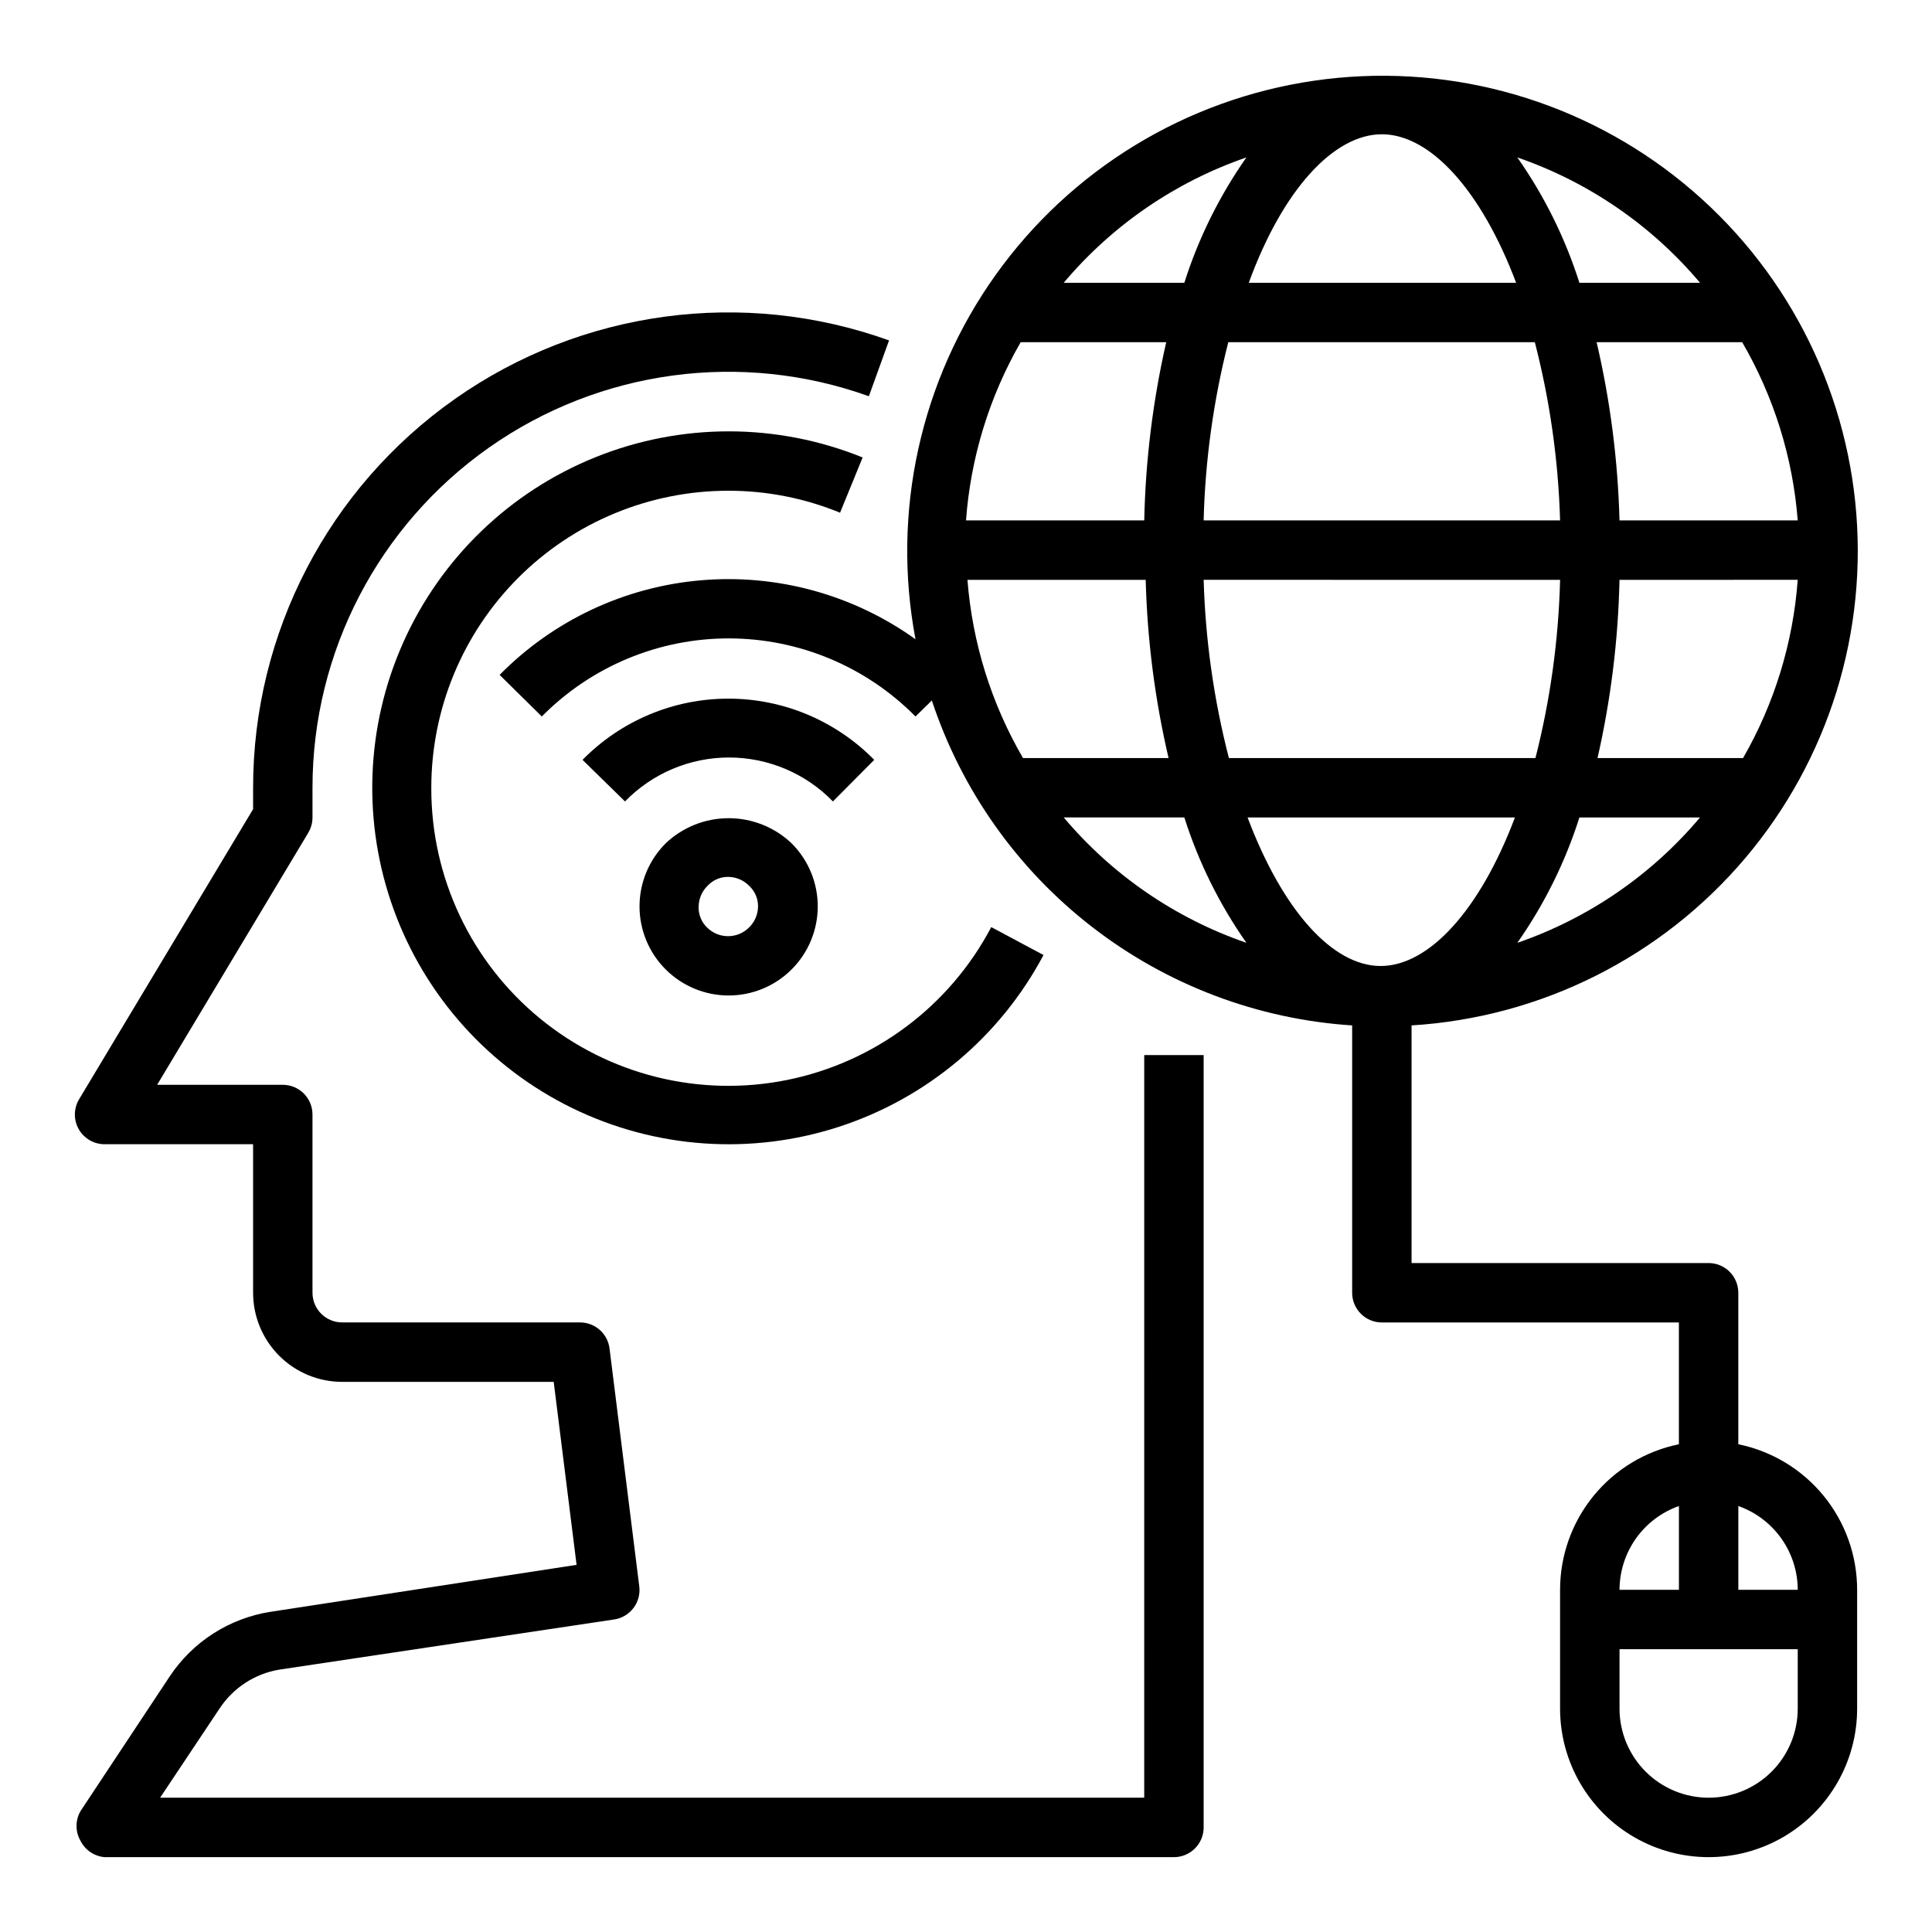
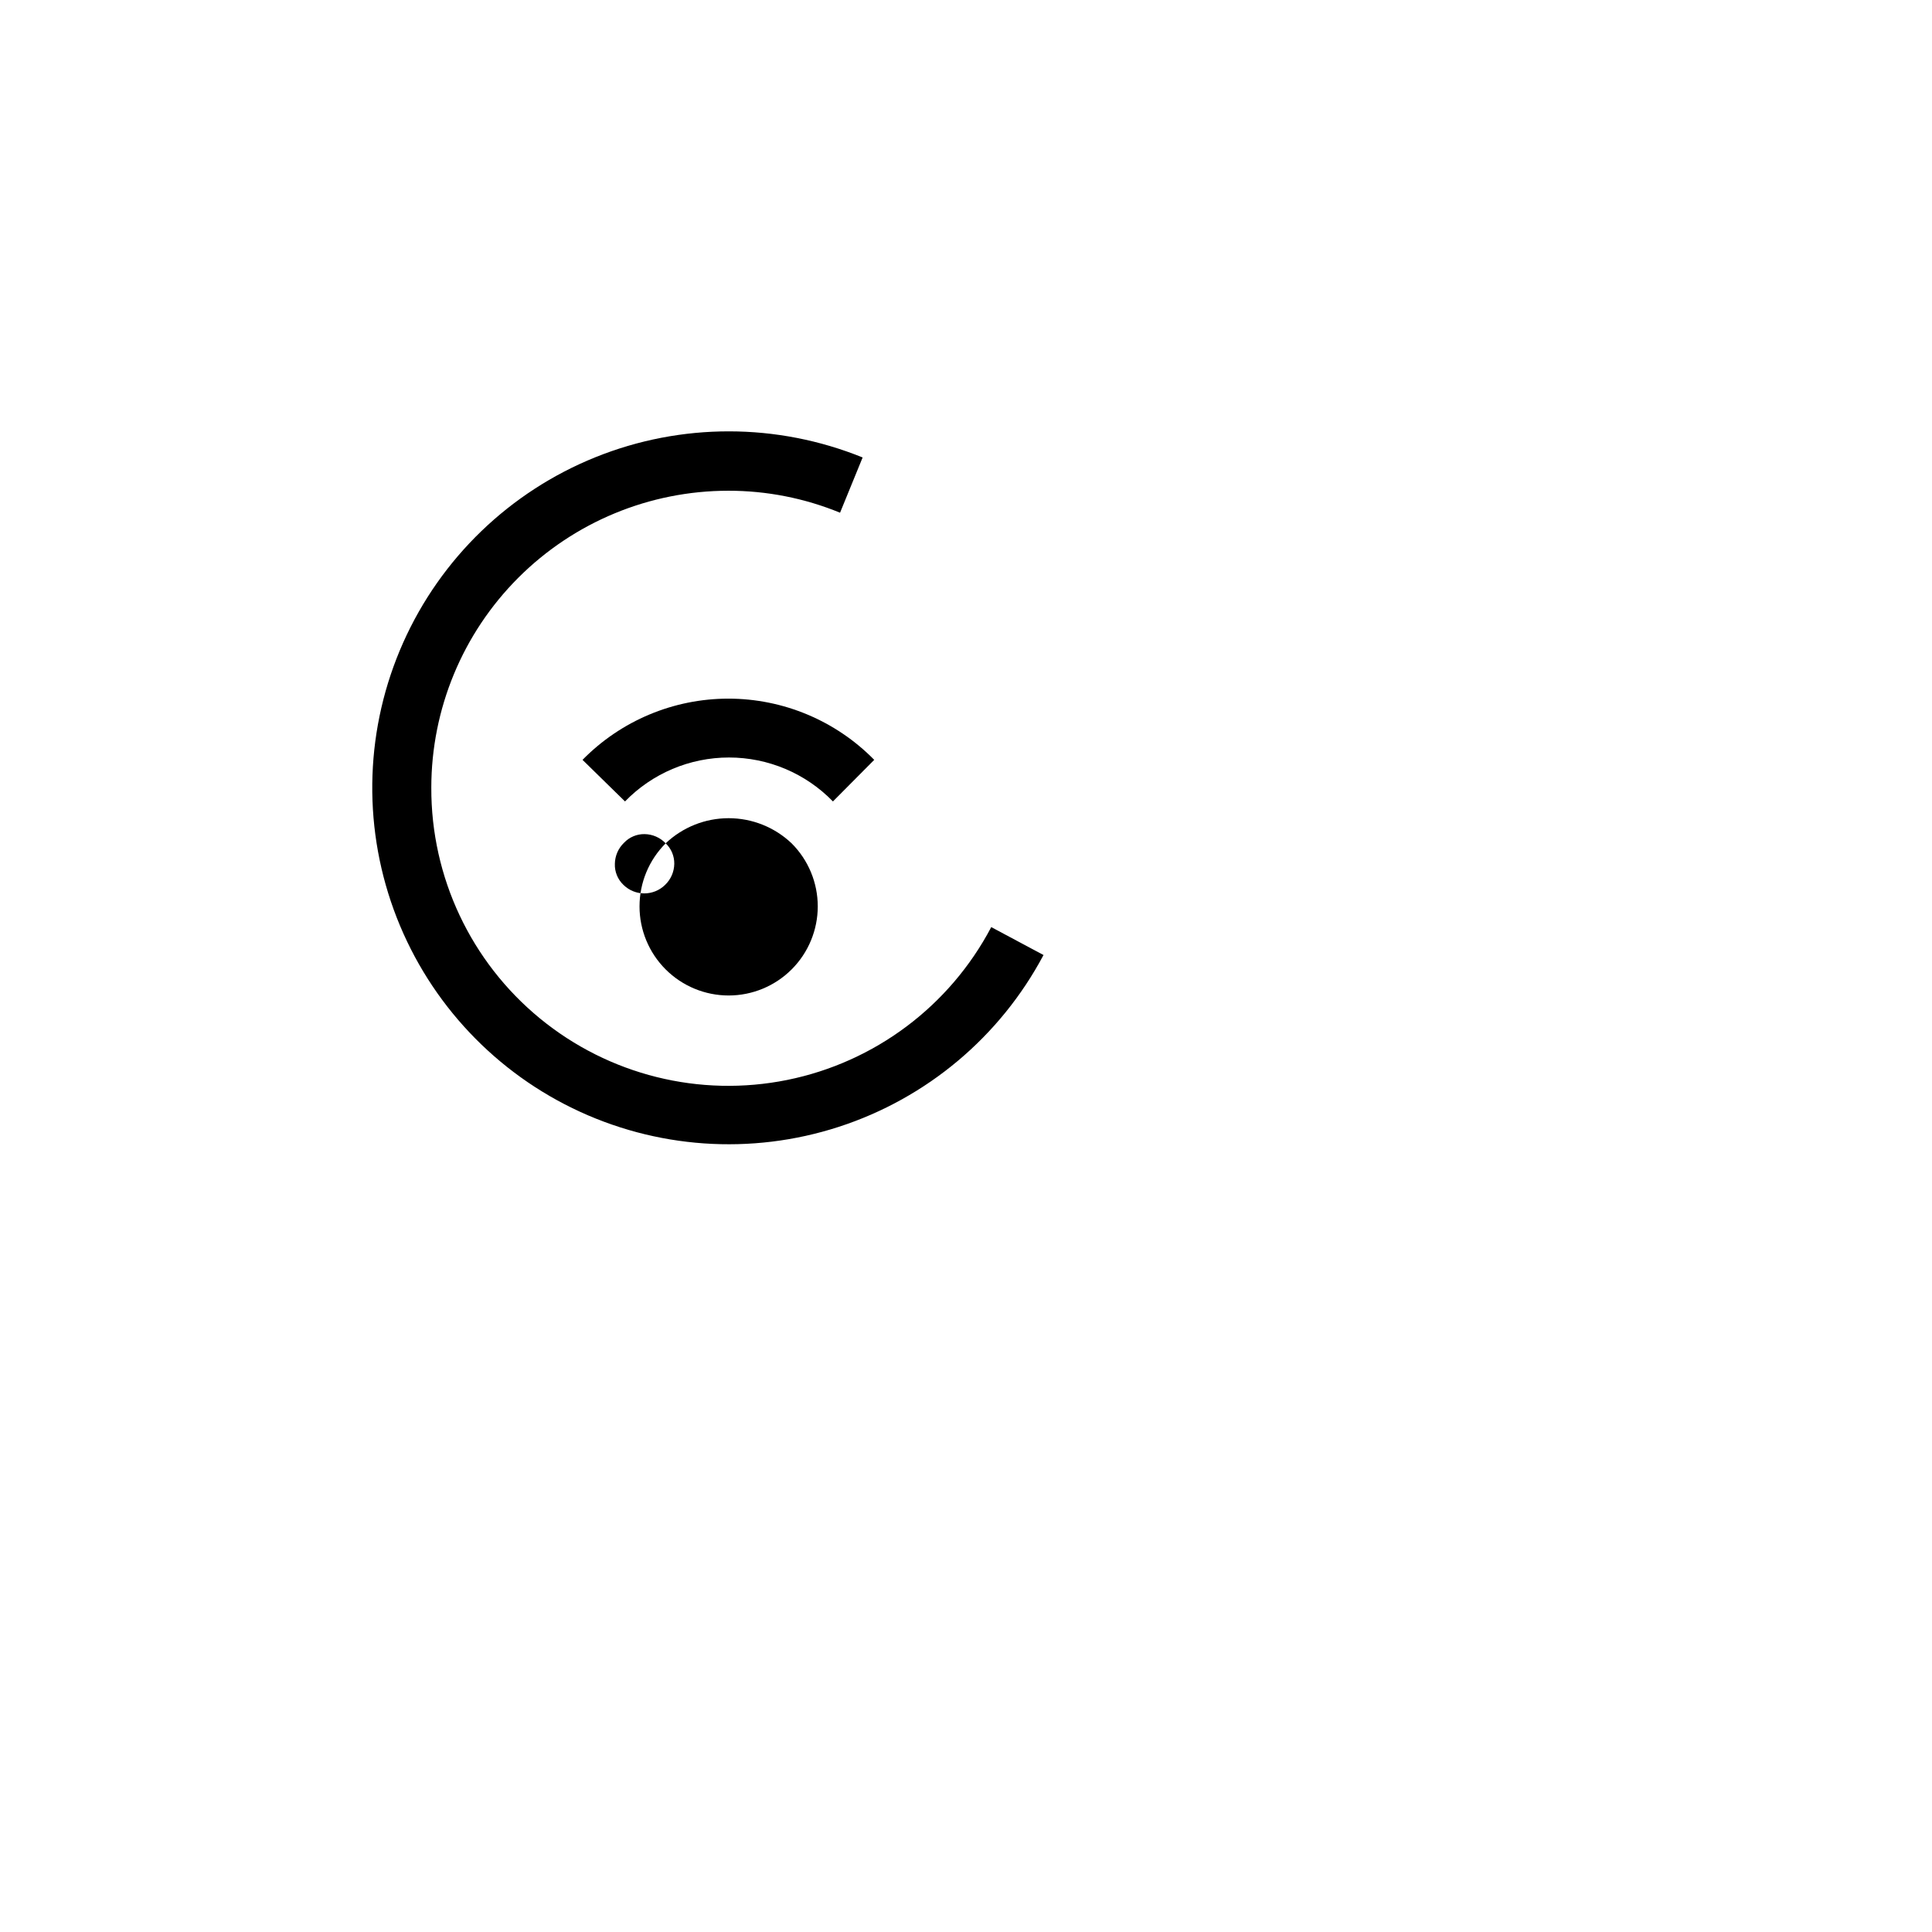
<svg xmlns="http://www.w3.org/2000/svg" fill="#000000" width="800px" height="800px" version="1.1" viewBox="144 144 512 512">
  <g>
-     <path d="m447.23 620.41h-260.8l15.742-23.617 0.004 0.004c3.59-5.473 9.293-9.207 15.742-10.312l88.797-13.305c4.269-0.609 7.254-4.543 6.691-8.816l-7.871-62.977c-0.48-3.977-3.867-6.957-7.871-6.93h-62.977c-4.348 0-7.875-3.523-7.875-7.871v-47.23c0-2.09-0.828-4.09-2.305-5.566-1.477-1.477-3.477-2.305-5.566-2.305h-33.297l40.07-66.832-0.004-0.004c0.723-1.215 1.102-2.602 1.102-4.016v-7.871c-0.008-35.875 17.449-69.508 46.785-90.156 29.34-20.645 66.895-25.719 100.66-13.598l5.352-14.801v0.004c-38.59-13.867-81.512-8.078-115.05 15.516-33.539 23.59-53.496 62.031-53.488 103.04v5.668l-46.129 76.91c-1.445 2.434-1.469 5.453-0.07 7.91 1.398 2.457 4.012 3.977 6.84 3.977h39.359v39.359c0 6.266 2.488 12.27 6.918 16.699 4.426 4.43 10.434 6.918 16.699 6.918h56.047l6.062 48.492-81.082 12.438c-10.938 1.703-20.652 7.93-26.766 17.16l-23.617 35.66c-1.406 2.438-1.406 5.438 0 7.871 1.227 2.457 3.644 4.098 6.379 4.332h283.39c2.09 0 4.09-0.832 5.566-2.305 1.477-1.477 2.309-3.481 2.309-5.566v-204.68h-15.746z" />
    <path d="m258.3 352.77c0-20.879 8.297-40.898 23.059-55.664 14.762-14.762 34.785-23.055 55.664-23.055 10.152-0.008 20.207 1.969 29.598 5.824l5.984-14.641c-22.699-9.203-48.082-9.227-70.797-0.07-22.719 9.152-40.988 26.773-50.965 49.141-9.977 22.367-10.875 47.734-2.504 70.754 8.367 23.016 25.348 41.883 47.359 52.621s47.336 12.508 70.625 4.934c23.293-7.57 42.73-23.895 54.219-45.523l-13.855-7.398h0.004c-11.02 20.938-30.871 35.812-54.062 40.504s-47.262-1.297-65.551-16.309c-18.289-15.012-28.855-37.453-28.777-61.117z" />
-     <path d="m604.67 526.74v-40.148c0-2.086-0.832-4.09-2.305-5.566-1.477-1.477-3.481-2.305-5.566-2.305h-78.723v-62.977c34.254-2.098 66.172-18.082 88.367-44.258 22.195-26.176 32.746-60.273 29.219-94.41-3.527-34.137-20.836-65.355-47.918-86.438-27.078-21.082-61.59-30.199-95.551-25.242-33.957 4.953-64.426 23.551-84.355 51.488-19.93 27.938-27.594 62.801-21.223 96.523-16.484-11.816-36.645-17.355-56.848-15.625-20.207 1.73-39.133 10.621-53.363 25.07l11.18 11.02v0.004c13.074-13.242 30.906-20.695 49.516-20.695 18.605 0 36.441 7.453 49.516 20.695l4.328-4.25v-0.004c7.879 23.816 22.691 44.734 42.539 60.078 19.844 15.344 43.82 24.414 68.852 26.043v70.848c0 2.09 0.828 4.09 2.305 5.566s3.477 2.305 5.566 2.305h78.719v32.277c-8.891 1.816-16.879 6.644-22.617 13.676-5.738 7.027-8.871 15.824-8.871 24.898v31.488c0 14.059 7.504 27.055 19.68 34.086 12.18 7.031 27.184 7.031 39.363 0 12.176-7.031 19.68-20.027 19.68-34.086v-31.488c0-9.074-3.133-17.871-8.871-24.898-5.738-7.031-13.727-11.859-22.617-13.676zm-130.05-166.1h70.848c-9.289 24.641-22.828 39.359-35.582 39.359-12.75 0.004-25.977-14.719-35.266-39.359zm-74.234-62.977h47.23l0.004 0.004c0.414 15.906 2.445 31.73 6.062 47.23h-38.574c-8.402-14.434-13.434-30.582-14.723-47.23zm109.82-118.08c12.754 0 26.293 14.719 35.582 39.359h-70.848c8.973-24.641 22.512-39.359 35.266-39.359zm40.539 55.105c3.988 15.445 6.231 31.285 6.691 47.23h-94.461c0.406-15.938 2.598-31.781 6.531-47.23zm69.668 47.23h-47.23c-0.418-15.91-2.449-31.734-6.062-47.23h38.574c8.398 14.434 13.43 30.578 14.719 47.23zm0 15.742v0.004c-1.215 16.633-6.164 32.773-14.484 47.23h-38.574 0.004c3.531-15.508 5.484-31.332 5.824-47.23zm-173.18-15.742h-47.23c1.215-16.633 6.164-32.777 14.484-47.23h38.574-0.004c-3.535 15.504-5.484 31.332-5.824 47.23zm15.742 15.742 94.465 0.004c-0.406 15.938-2.598 31.777-6.531 47.23h-81.242c-3.984-15.445-6.227-31.289-6.688-47.23zm83.129 96.199c7.144-10.172 12.691-21.375 16.453-33.223h31.961c-12.836 15.25-29.566 26.73-48.414 33.223zm48.414-174.92h-31.961c-3.762-11.844-9.309-23.047-16.453-33.219 18.848 6.492 35.578 17.973 48.414 33.219zm-120.21-33.219c-7.141 10.172-12.688 21.375-16.449 33.219h-31.961c12.836-15.246 29.566-26.727 48.41-33.219zm-48.41 174.91h31.961c3.762 11.848 9.309 23.051 16.449 33.223-18.844-6.492-35.574-17.973-48.41-33.223zm194.52 204.68h-15.742v-22.199c4.594 1.621 8.57 4.629 11.391 8.602 2.82 3.977 4.34 8.723 4.352 13.598zm-31.488-22.199v22.199h-15.742c0.012-4.875 1.535-9.621 4.352-13.598 2.82-3.973 6.797-6.981 11.391-8.602zm7.875 77.301c-6.266 0-12.273-2.488-16.699-6.914-4.43-4.43-6.918-10.438-6.918-16.699v-15.746h47.23v15.746c0 6.262-2.488 12.27-6.914 16.699-4.43 4.426-10.438 6.914-16.699 6.914z" />
-     <path d="m320.41 367.49c-4.434 4.426-6.926 10.434-6.93 16.699s2.484 12.273 6.914 16.703c4.43 4.434 10.438 6.922 16.703 6.922 6.266 0 12.273-2.488 16.703-6.922 4.43-4.43 6.914-10.438 6.914-16.703-0.004-6.266-2.496-12.273-6.93-16.699-4.504-4.277-10.477-6.66-16.688-6.66-6.211 0-12.184 2.383-16.688 6.66zm22.199 11.336c1.484 1.41 2.312 3.379 2.281 5.43-0.031 2.117-0.91 4.129-2.441 5.59-3.059 3-7.957 3-11.02 0-1.531-1.449-2.363-3.484-2.285-5.59 0.031-2.113 0.91-4.129 2.441-5.59 1.41-1.488 3.383-2.316 5.434-2.281 2.113 0.027 4.129 0.91 5.59 2.441z" />
+     <path d="m320.41 367.49c-4.434 4.426-6.926 10.434-6.93 16.699s2.484 12.273 6.914 16.703c4.43 4.434 10.438 6.922 16.703 6.922 6.266 0 12.273-2.488 16.703-6.922 4.43-4.43 6.914-10.438 6.914-16.703-0.004-6.266-2.496-12.273-6.93-16.699-4.504-4.277-10.477-6.66-16.688-6.66-6.211 0-12.184 2.383-16.688 6.66zc1.484 1.41 2.312 3.379 2.281 5.43-0.031 2.117-0.91 4.129-2.441 5.59-3.059 3-7.957 3-11.02 0-1.531-1.449-2.363-3.484-2.285-5.59 0.031-2.113 0.91-4.129 2.441-5.59 1.41-1.488 3.383-2.316 5.434-2.281 2.113 0.027 4.129 0.91 5.59 2.441z" />
    <path d="m375.68 345.37c-10.188-10.375-24.113-16.223-38.652-16.223-14.539 0-28.469 5.848-38.652 16.223l11.258 11.02c7.231-7.445 17.172-11.645 27.551-11.645 10.379 0 20.32 4.199 27.551 11.645z" />
  </g>
</svg>